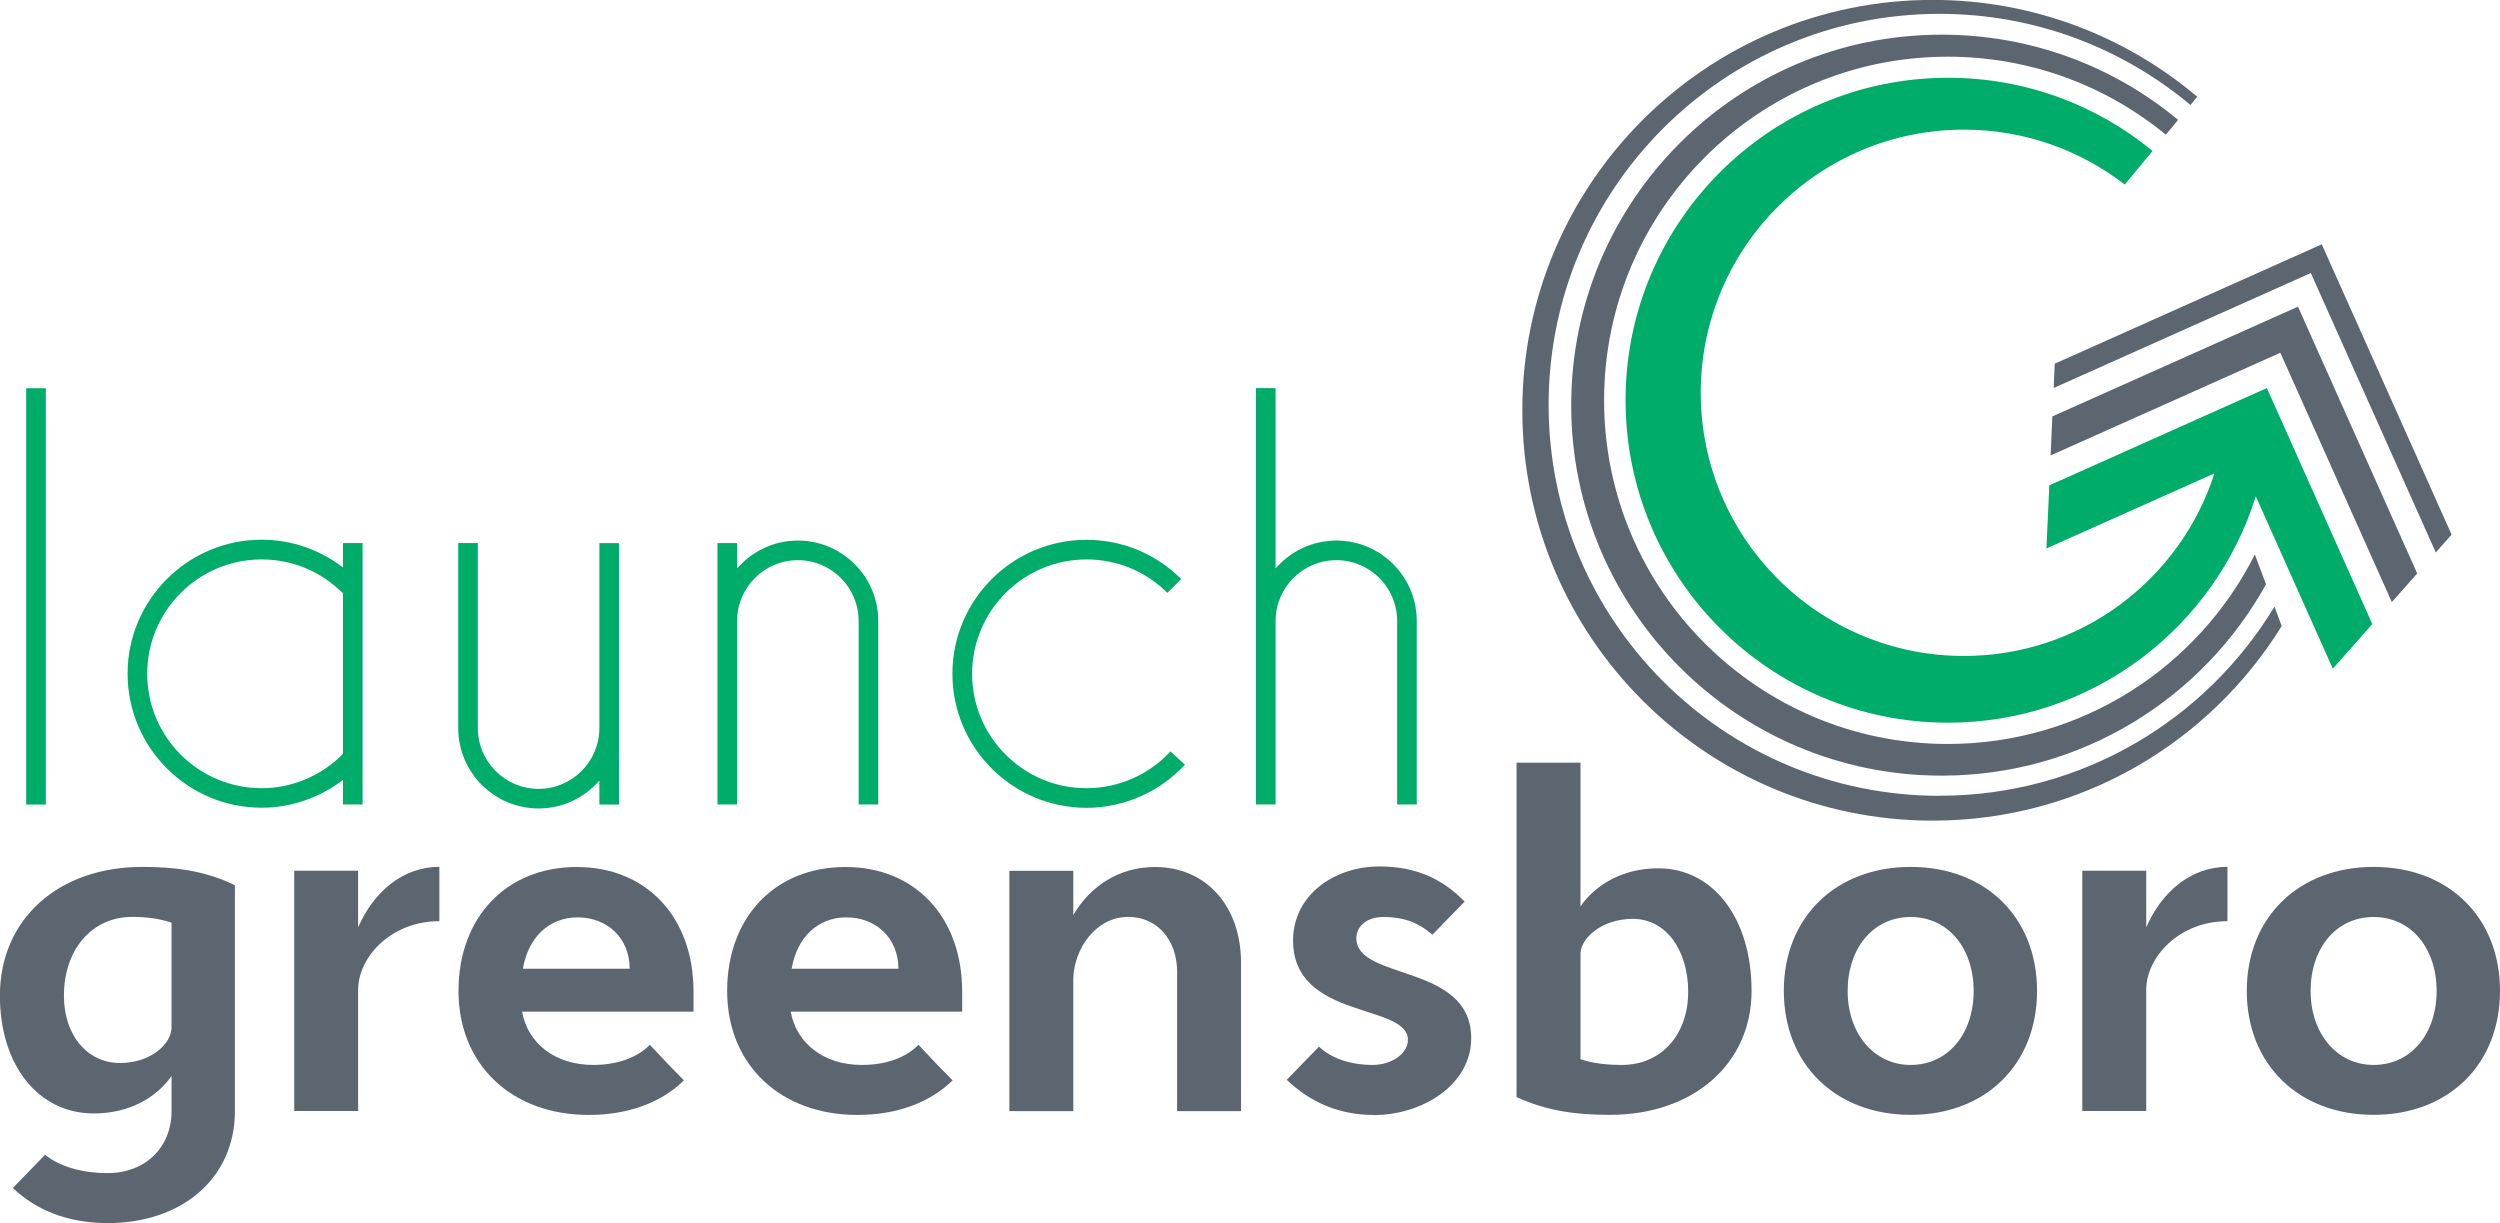
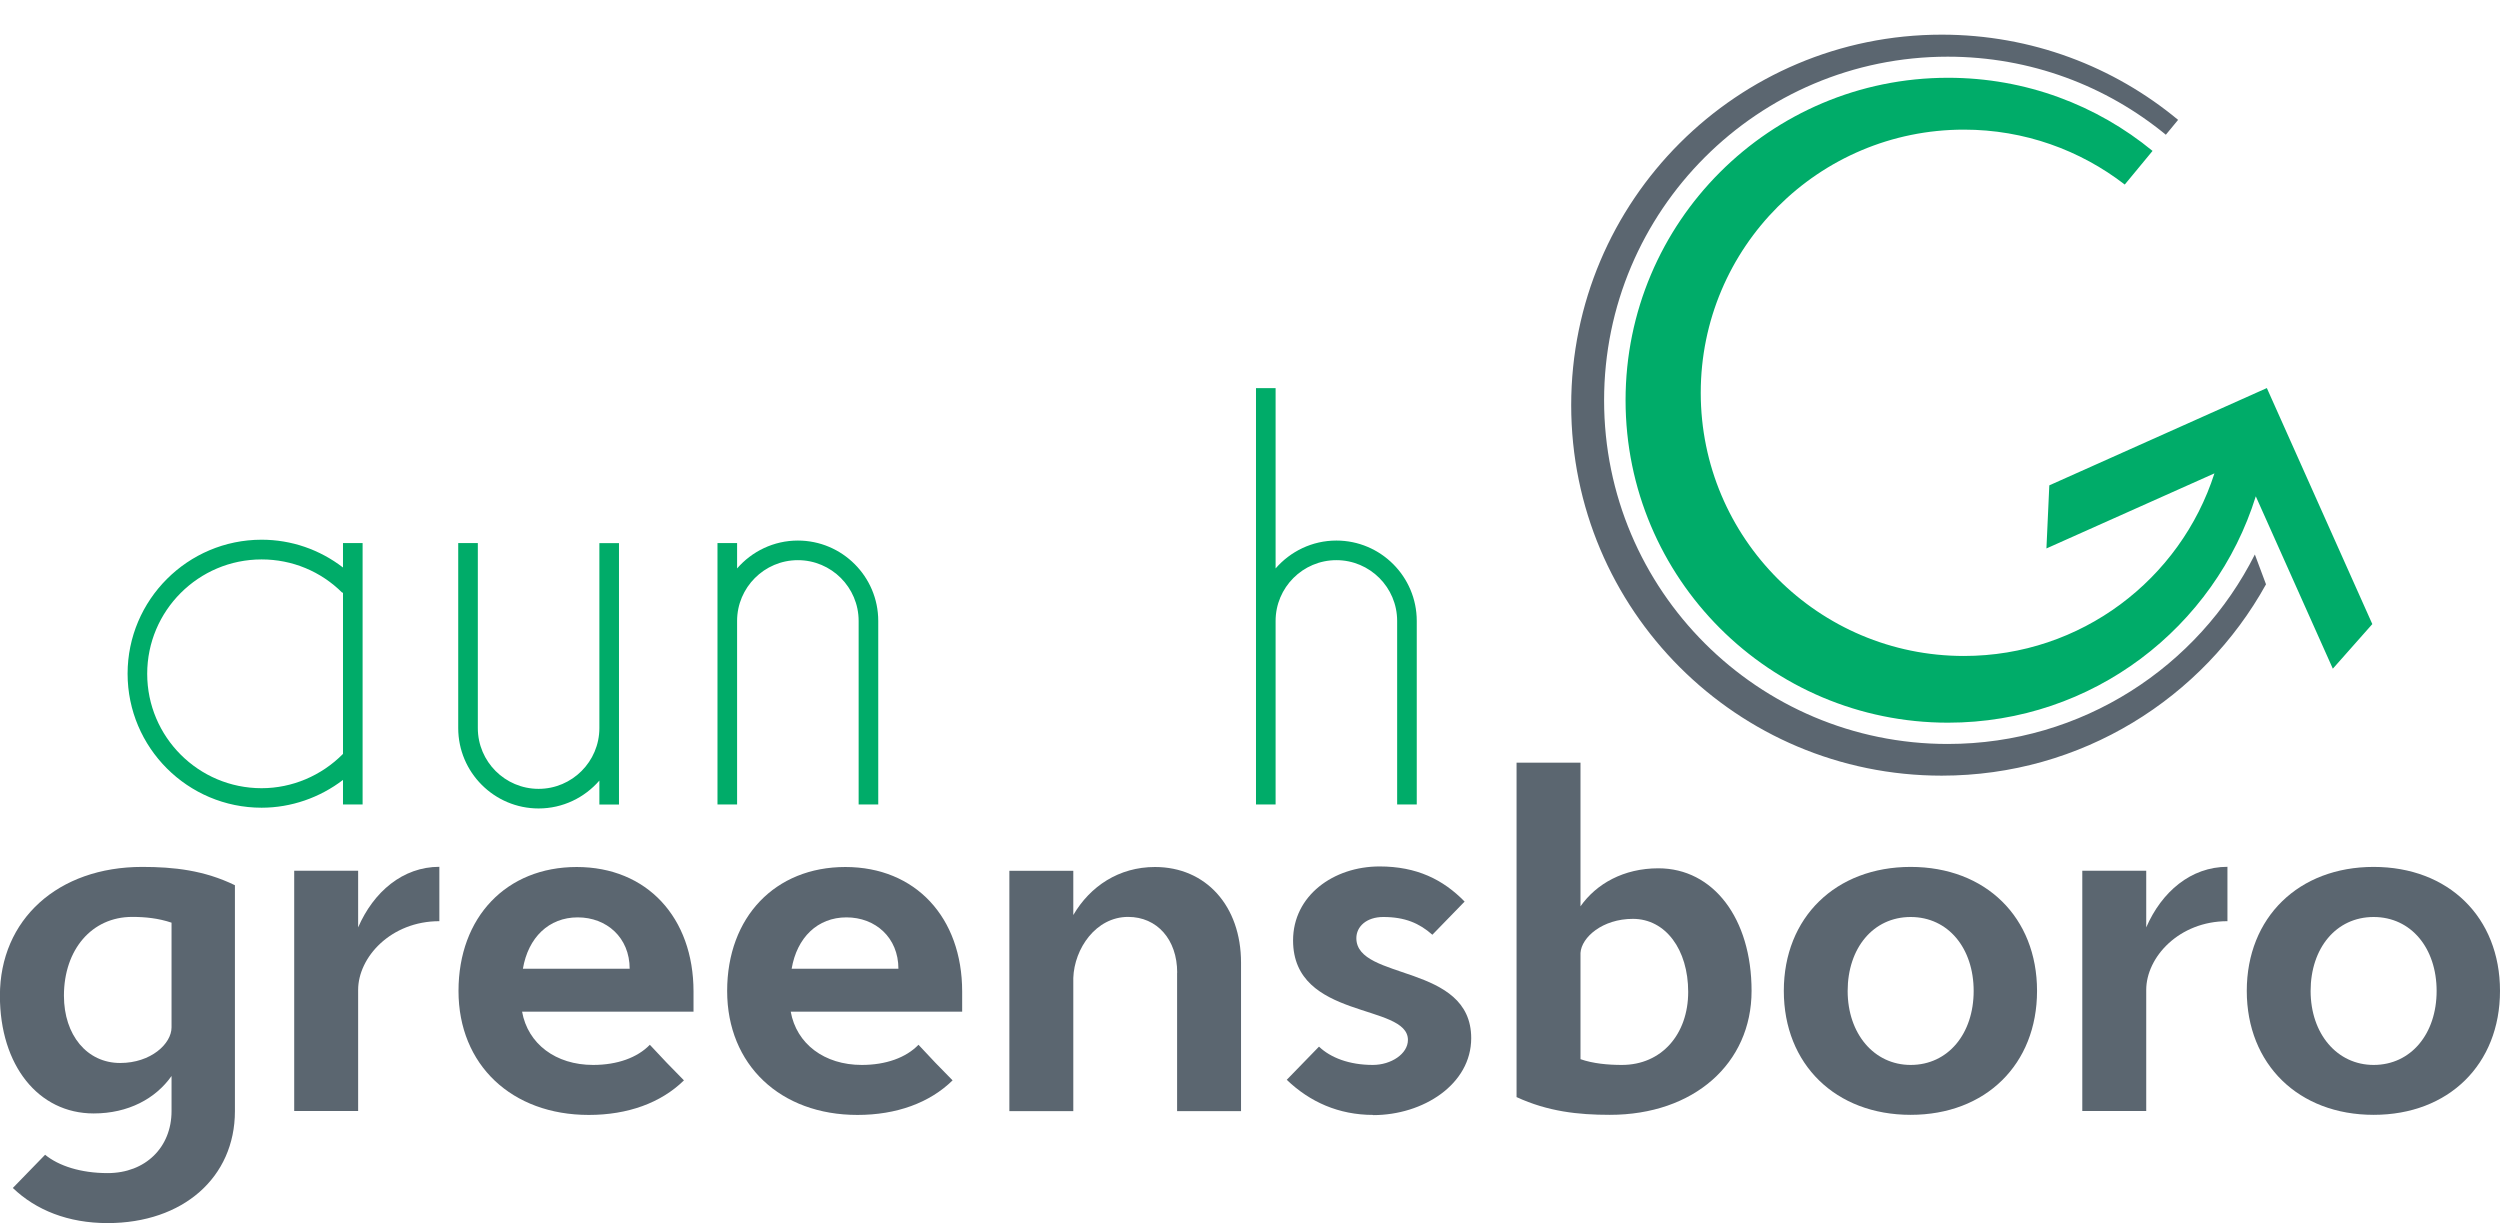
<svg xmlns="http://www.w3.org/2000/svg" id="Layer_2" viewBox="0 0 269.03 131.61">
  <defs>
    <style>.cls-1{fill:none;}.cls-2{fill:#5b6670;}.cls-3{fill:#00ac69;}</style>
  </defs>
  <g id="Layer_1-2">
-     <path class="cls-2" d="M208.72,85.64c-23.24,0-42.07-18.84-42.07-42.07S185.48,1.49,208.72,1.49c10.28,0,19.69,3.69,27,9.81l.73-.89c-7.69-6.49-17.62-10.42-28.47-10.42-24.39,0-44.16,19.77-44.16,44.16s19.77,44.16,44.16,44.16c15.87,0,29.78-8.37,37.56-20.94l-.78-2.09c-7.37,12.19-20.75,20.35-36.04,20.35Z" />
    <path class="cls-2" d="M209.6,80.06c-20.42,0-36.98-16.56-36.98-36.98S189.18,6.1,209.6,6.1c8.91,0,17.09,3.15,23.47,8.4l1.32-1.6c-6.9-5.73-15.77-9.17-25.44-9.17-22.02,0-39.87,17.85-39.87,39.87s17.85,39.87,39.87,39.87c15.03,0,28.11-8.32,34.9-20.59l-1.2-3.21c-6.08,12.09-18.59,20.39-33.05,20.39Z" />
    <polyline class="cls-1" points="262.12 59.45 248.67 29.38 221 41.75" />
    <polyline class="cls-1" points="220.86 44.81 247.29 33 260.12 61.71" />
    <polyline class="cls-1" points="220.52 52.23 243.94 41.77 255.29 67.16" />
    <polyline class="cls-1" points="257.39 64.79 245.39 37.96 220.67 49.01" />
-     <polygon class="cls-2" points="248.67 29.38 262.12 59.45 263.82 57.53 249.85 26.29 221.11 39.14 221 41.75 248.67 29.38" />
-     <polygon class="cls-2" points="220.86 44.81 220.67 49.01 245.39 37.96 257.39 64.79 260.12 61.71 247.29 33 220.86 44.81" />
    <path class="cls-3" d="M255.29,67.16l-11.35-25.4-23.41,10.47-.31,6.79,18.08-8.08c-3.66,11.4-14.35,19.65-26.96,19.65-15.64,0-28.32-12.68-28.32-28.32s12.68-28.32,28.32-28.32c6.52,0,12.52,2.21,17.31,5.91l2.99-3.62c-5.99-4.92-13.65-7.87-22.01-7.87-19.16,0-34.7,15.53-34.7,34.7s15.53,34.7,34.7,34.7c15.56,0,28.72-10.25,33.12-24.36l8.29,18.55,4.24-4.79Z" />
    <path class="cls-2" d="M4.86,124.27c1.45,1.19,3.83,1.97,6.72,1.97,4.09,0,6.88-2.79,6.88-6.67v-3.78c-1.71,2.43-4.65,4.03-8.38,4.03-5.95,0-10.09-5.17-10.09-12.67,0-8.22,6.26-13.86,15.31-13.86,3.41,0,6.67.36,9.98,1.97v24.31c0,7.14-5.59,12.05-13.71,12.05-4.24,0-7.71-1.4-10.19-3.78l3.47-3.57ZM18.46,99.29c-1.4-.47-2.79-.62-4.24-.62-4.34,0-7.34,3.52-7.34,8.48,0,4.24,2.48,7.24,6.05,7.24,3.31,0,5.53-2.07,5.53-3.83v-11.28Z" />
    <path class="cls-2" d="M47.28,99.13c-5.22,0-8.74,3.88-8.74,7.4v13.03h-6.88v-25.86h6.88v6.1c1.66-3.83,4.81-6.52,8.74-6.52v5.84Z" />
    <path class="cls-2" d="M56.18,108.86c.62,3.47,3.62,5.74,7.65,5.74,2.59,0,4.76-.78,6.1-2.17,1.19,1.29,2.43,2.59,3.67,3.83-2.48,2.43-6.05,3.72-10.24,3.72-8.28,0-14.02-5.38-14.02-13.34s5.17-13.34,12.72-13.34,12.57,5.43,12.57,13.4v2.17h-18.46ZM67.76,104.25c0-3.36-2.48-5.53-5.59-5.53s-5.33,2.17-5.9,5.53h11.48Z" />
    <path class="cls-2" d="M85.09,108.86c.62,3.47,3.62,5.74,7.65,5.74,2.59,0,4.76-.78,6.1-2.17,1.19,1.29,2.43,2.59,3.67,3.83-2.48,2.43-6.05,3.72-10.24,3.72-8.28,0-14.02-5.38-14.02-13.34s5.17-13.34,12.72-13.34,12.57,5.43,12.57,13.4v2.17h-18.46ZM96.68,104.25c0-3.36-2.48-5.53-5.59-5.53s-5.33,2.17-5.9,5.53h11.48Z" />
    <path class="cls-2" d="M126.68,104.67c0-3.57-2.17-6-5.28-6-3.47,0-5.79,3.41-5.9,6.57v14.33h-6.88v-25.86h6.88v4.76c1.81-3.1,4.91-5.17,8.79-5.17,5.48,0,9.26,4.19,9.26,10.29v15.98h-6.88v-14.9Z" />
    <path class="cls-2" d="M147.78,119.98c-3.72,0-6.83-1.4-9.31-3.78l3.47-3.57c1.24,1.19,3.26,1.97,5.79,1.97,1.97,0,3.78-1.19,3.78-2.69,0-3.98-12.36-2.12-12.36-10.71,0-4.81,4.34-7.96,9.31-7.96,3.98,0,6.83,1.4,9.15,3.78l-3.47,3.57c-1.4-1.24-2.95-1.91-5.28-1.91-1.81,0-2.9,1.03-2.9,2.28,0,4.6,12.36,2.69,12.36,10.76,0,4.97-5.17,8.28-10.55,8.28Z" />
    <path class="cls-2" d="M163.2,82.07h6.88v15.46c1.71-2.43,4.65-4.09,8.38-4.09,5.9,0,10.03,5.38,10.03,13.19s-6.21,13.34-15.26,13.34c-3.41,0-6.67-.36-10.03-1.91v-36ZM170.08,102.55v11.43c1.34.47,2.95.62,4.45.62,4.29,0,7.14-3.31,7.14-7.86s-2.43-7.86-5.95-7.86c-3.26,0-5.53,1.97-5.64,3.67Z" />
    <path class="cls-2" d="M205.61,93.29c8.07,0,13.6,5.43,13.6,13.34s-5.53,13.34-13.6,13.34-13.65-5.43-13.65-13.34,5.59-13.34,13.65-13.34ZM205.61,114.6c4.03,0,6.78-3.36,6.78-7.96s-2.74-7.96-6.78-7.96-6.78,3.36-6.78,7.96,2.84,7.96,6.78,7.96Z" />
    <path class="cls-2" d="M239.7,99.13c-5.22,0-8.74,3.88-8.74,7.4v13.03h-6.88v-25.86h6.88v6.1c1.66-3.83,4.81-6.52,8.74-6.52v5.84Z" />
    <path class="cls-2" d="M255.43,93.29c8.07,0,13.6,5.43,13.6,13.34s-5.53,13.34-13.6,13.34-13.65-5.43-13.65-13.34,5.59-13.34,13.65-13.34ZM255.43,114.6c4.03,0,6.78-3.36,6.78-7.96s-2.74-7.96-6.78-7.96-6.78,3.36-6.78,7.96,2.84,7.96,6.78,7.96Z" />
-     <rect class="cls-3" x="2.82" y="41.78" width="2.11" height="44.8" />
    <path class="cls-3" d="M36.91,61.07c-2.51-1.93-5.55-2.99-8.76-2.99-7.95,0-14.42,6.47-14.42,14.42s6.47,14.42,14.42,14.42c3.18,0,6.26-1.08,8.76-2.99v2.64h2.11v-28.13h-2.11v2.63ZM36.91,81.13c-2.31,2.34-5.47,3.69-8.76,3.69-6.79,0-12.31-5.52-12.31-12.31s5.52-12.31,12.31-12.31c3.29,0,6.38,1.28,8.7,3.6l.06-.06v17.38Z" />
    <path class="cls-3" d="M64.5,78.35c0,3.6-2.93,6.54-6.54,6.54s-6.54-2.93-6.54-6.54v-19.91h-2.11v19.91c0,4.77,3.88,8.65,8.65,8.65,2.61,0,4.95-1.17,6.54-3v2.58h2.11v-28.13h-2.11v19.91Z" />
-     <path class="cls-3" d="M116.92,84.82c-6.79,0-12.31-5.52-12.31-12.31s5.52-12.31,12.31-12.31c3.29,0,6.38,1.28,8.7,3.6l1.49-1.49c-2.72-2.72-6.34-4.22-10.2-4.22-7.95,0-14.42,6.47-14.42,14.42s6.47,14.42,14.42,14.42c4.01,0,7.88-1.69,10.6-4.64l-1.55-1.43c-2.32,2.52-5.62,3.96-9.05,3.96Z" />
    <path class="cls-3" d="M85.86,58.17c-2.61,0-4.95,1.17-6.54,3v-2.73h-2.11v28.13h2.11v-19.75c0-3.6,2.93-6.54,6.54-6.54s6.54,2.93,6.54,6.54v19.75h2.11v-19.75c0-4.77-3.88-8.65-8.65-8.65Z" />
    <path class="cls-3" d="M143.81,58.17c-2.61,0-4.95,1.17-6.54,3v-19.4h-2.11v44.8h2.11v-19.75c0-3.6,2.93-6.54,6.54-6.54s6.54,2.93,6.54,6.54v19.75h2.11v-19.75c0-4.77-3.88-8.65-8.65-8.65Z" />
  </g>
</svg>